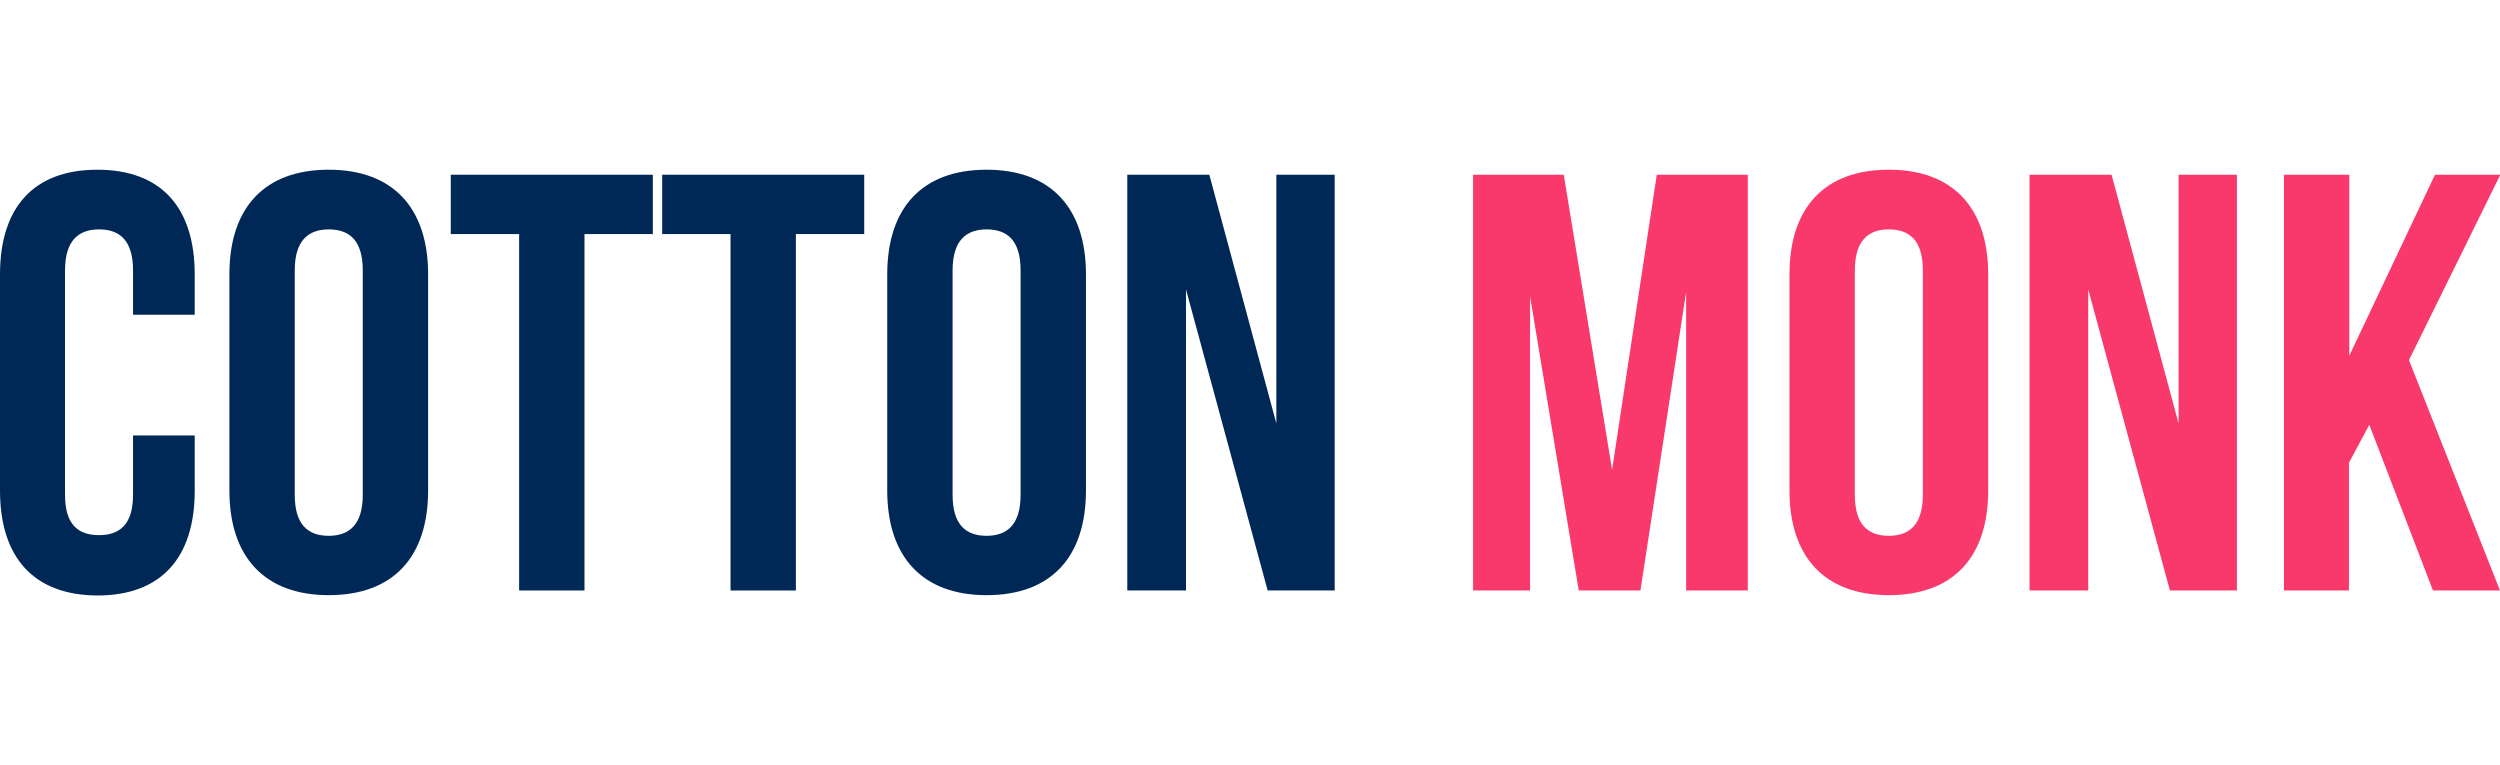
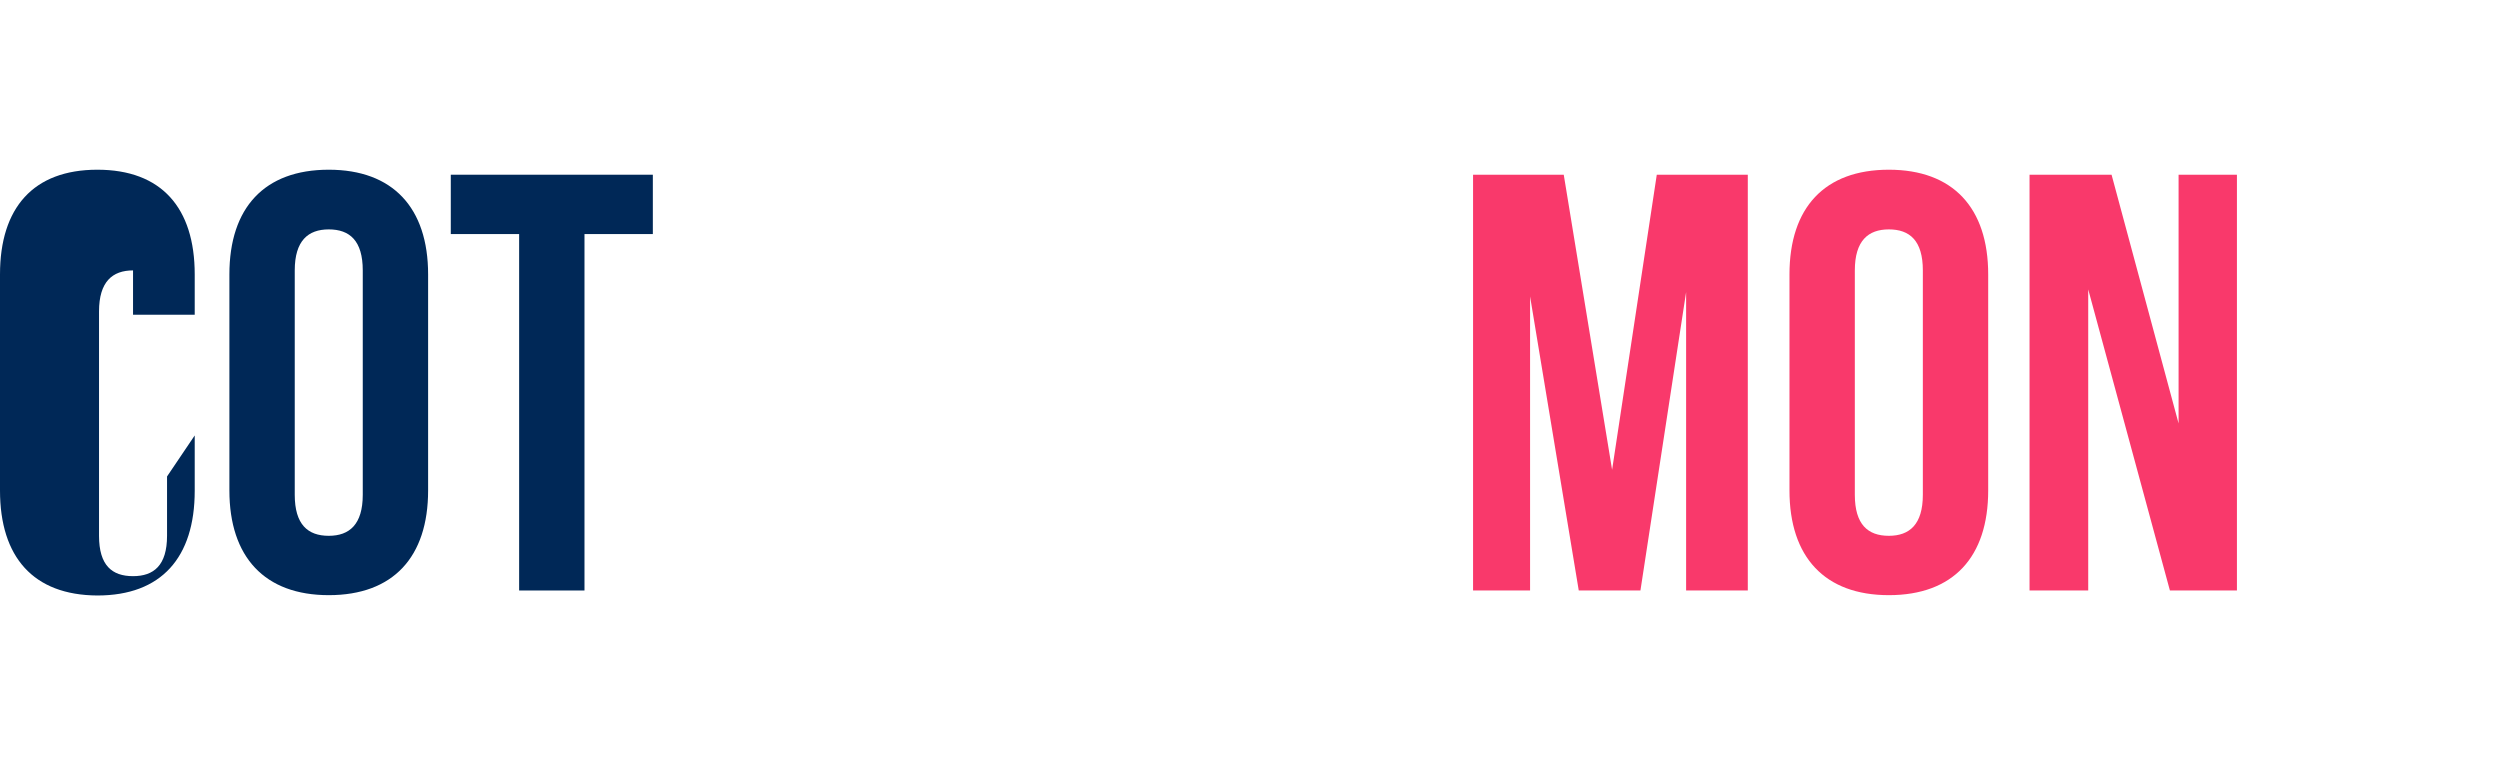
<svg xmlns="http://www.w3.org/2000/svg" version="1.1" id="Layer_1" x="0px" y="0px" viewBox="0 0 749.8 229.4" style="enable-background:new 0 0 749.8 229.4;" xml:space="preserve">
  <style type="text/css"> .st0{fill:#002857;} .st1{fill:#F9396B;} </style>
  <g>
    <g>
-       <path class="st0" d="M58.4,130.6v16.6c0,20-10,31.4-29.2,31.4C10,178.5,0,167.1,0,147.1V82.3c0-20,10-31.4,29.2-31.4 s29.2,11.4,29.2,31.4v12.1H39.9V81.1c0-8.9-3.9-12.3-10.2-12.3c-6.2,0-10.2,3.4-10.2,12.3v67.3c0,8.9,3.9,12.1,10.2,12.1 c6.2,0,10.2-3.2,10.2-12.1v-17.8L58.4,130.6L58.4,130.6z" />
+       <path class="st0" d="M58.4,130.6v16.6c0,20-10,31.4-29.2,31.4C10,178.5,0,167.1,0,147.1V82.3c0-20,10-31.4,29.2-31.4 s29.2,11.4,29.2,31.4v12.1H39.9V81.1c-6.2,0-10.2,3.4-10.2,12.3v67.3c0,8.9,3.9,12.1,10.2,12.1 c6.2,0,10.2-3.2,10.2-12.1v-17.8L58.4,130.6L58.4,130.6z" />
      <path class="st0" d="M68.8,82.3c0-20,10.5-31.4,29.8-31.4c19.2,0,29.8,11.4,29.8,31.4v64.8c0,20-10.5,31.4-29.8,31.4 c-19.2,0-29.8-11.4-29.8-31.4V82.3z M88.4,148.4c0,8.9,3.9,12.3,10.2,12.3c6.2,0,10.2-3.4,10.2-12.3V81.1 c0-8.9-3.9-12.3-10.2-12.3c-6.2,0-10.2,3.4-10.2,12.3V148.4z" />
      <path class="st0" d="M135.2,52.4h60.6v17.8h-20.5v106.9h-19.6V70.2h-20.5L135.2,52.4L135.2,52.4z" />
-       <path class="st0" d="M198.6,52.4h60.6v17.8h-20.5v106.9h-19.6V70.2h-20.5V52.4z" />
-       <path class="st0" d="M266.1,82.3c0-20,10.5-31.4,29.8-31.4c19.2,0,29.8,11.4,29.8,31.4v64.8c0,20-10.5,31.4-29.8,31.4 c-19.2,0-29.8-11.4-29.8-31.4V82.3z M285.7,148.4c0,8.9,3.9,12.3,10.2,12.3c6.2,0,10.2-3.4,10.2-12.3V81.1 c0-8.9-3.9-12.3-10.2-12.3c-6.2,0-10.2,3.4-10.2,12.3V148.4z" />
-       <path class="st0" d="M355.7,86.8v90.3h-17.6V52.4h24.6l20.1,74.6V52.4h17.5v124.7h-20.1L355.7,86.8z" />
    </g>
    <g>
      <path class="st1" d="M483.5,140.9l13.4-88.5h27.3v124.7h-18.5V87.6L492,177.1h-18.5l-14.6-88.2v88.2h-17.1V52.4H469L483.5,140.9z" />
      <path class="st1" d="M536.7,82.3c0-20,10.5-31.4,29.8-31.4c19.2,0,29.8,11.4,29.8,31.4v64.8c0,20-10.5,31.4-29.8,31.4 c-19.2,0-29.8-11.4-29.8-31.4V82.3z M556.3,148.4c0,8.9,3.9,12.3,10.2,12.3c6.2,0,10.2-3.4,10.2-12.3V81.1 c0-8.9-3.9-12.3-10.2-12.3c-6.2,0-10.2,3.4-10.2,12.3V148.4z" />
      <path class="st1" d="M626.3,86.8v90.3h-17.6V52.4h24.6l20.1,74.6V52.4h17.5v124.7h-20.1L626.3,86.8z" />
-       <path class="st1" d="M710.6,127.4l-6.1,11.4v38.3H685V52.4h19.6v54.3l25.7-54.3h19.6L722.5,108l27.3,69.1h-20.1L710.6,127.4z" />
    </g>
  </g>
</svg>